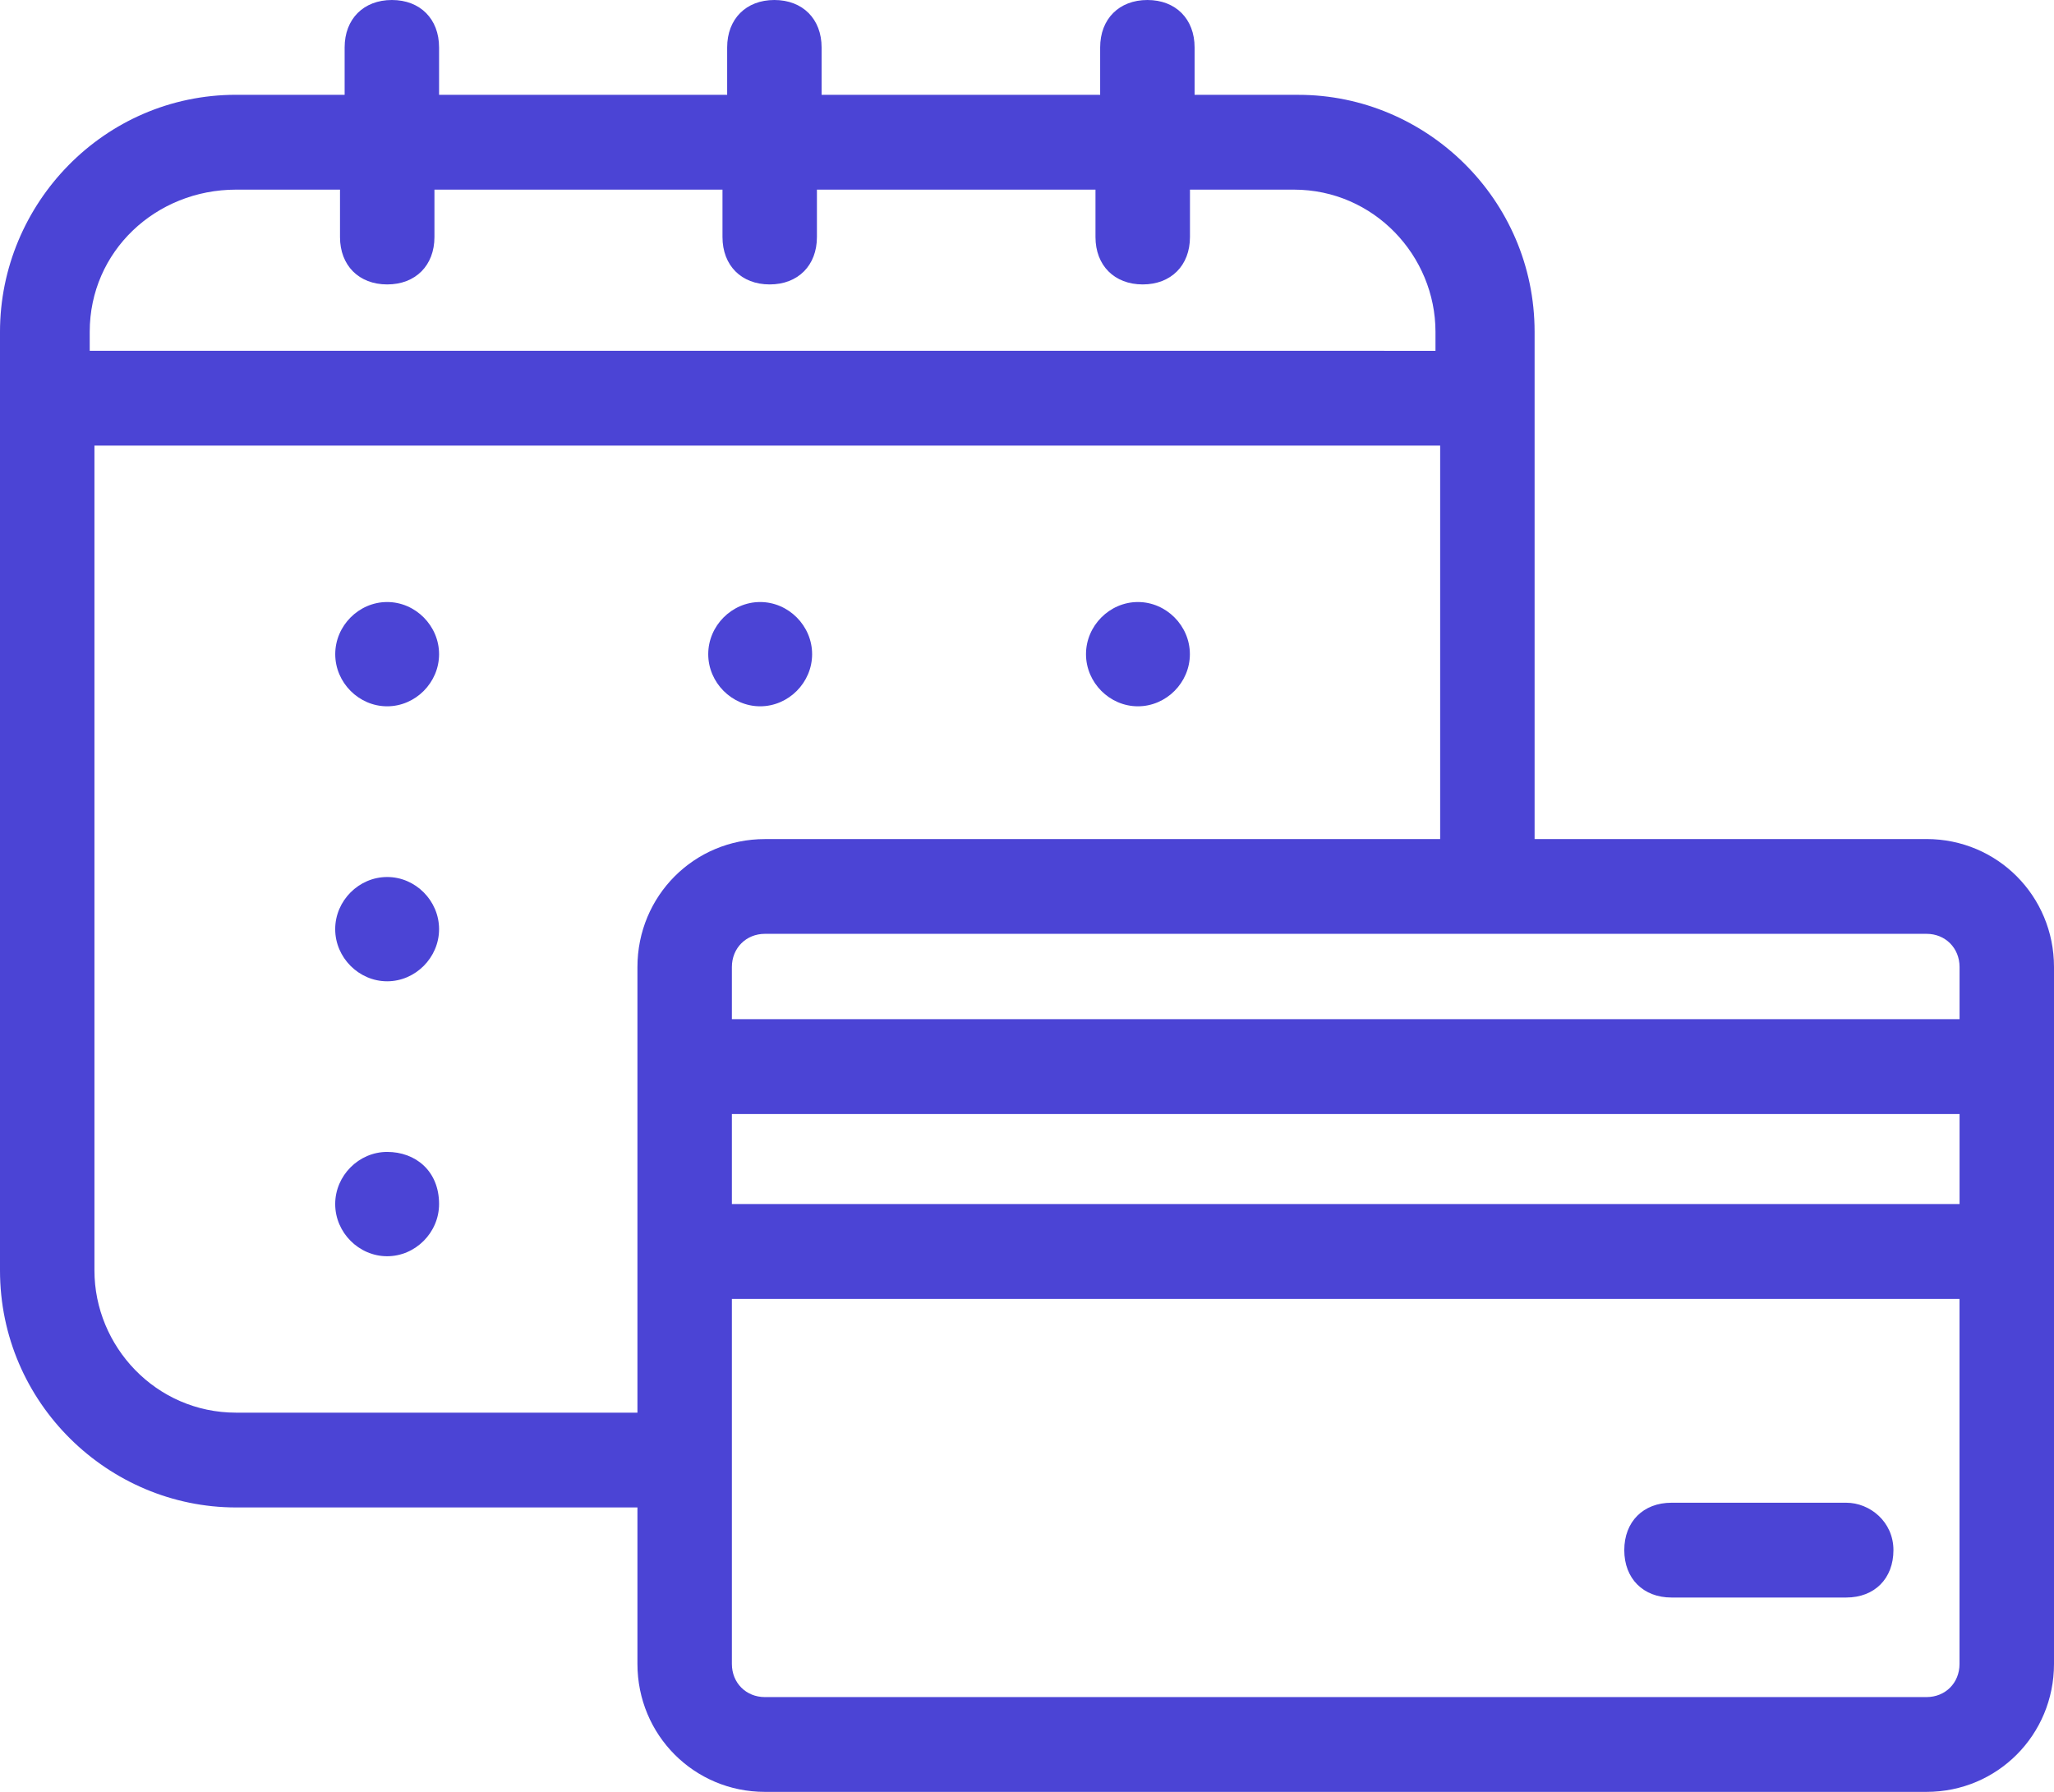
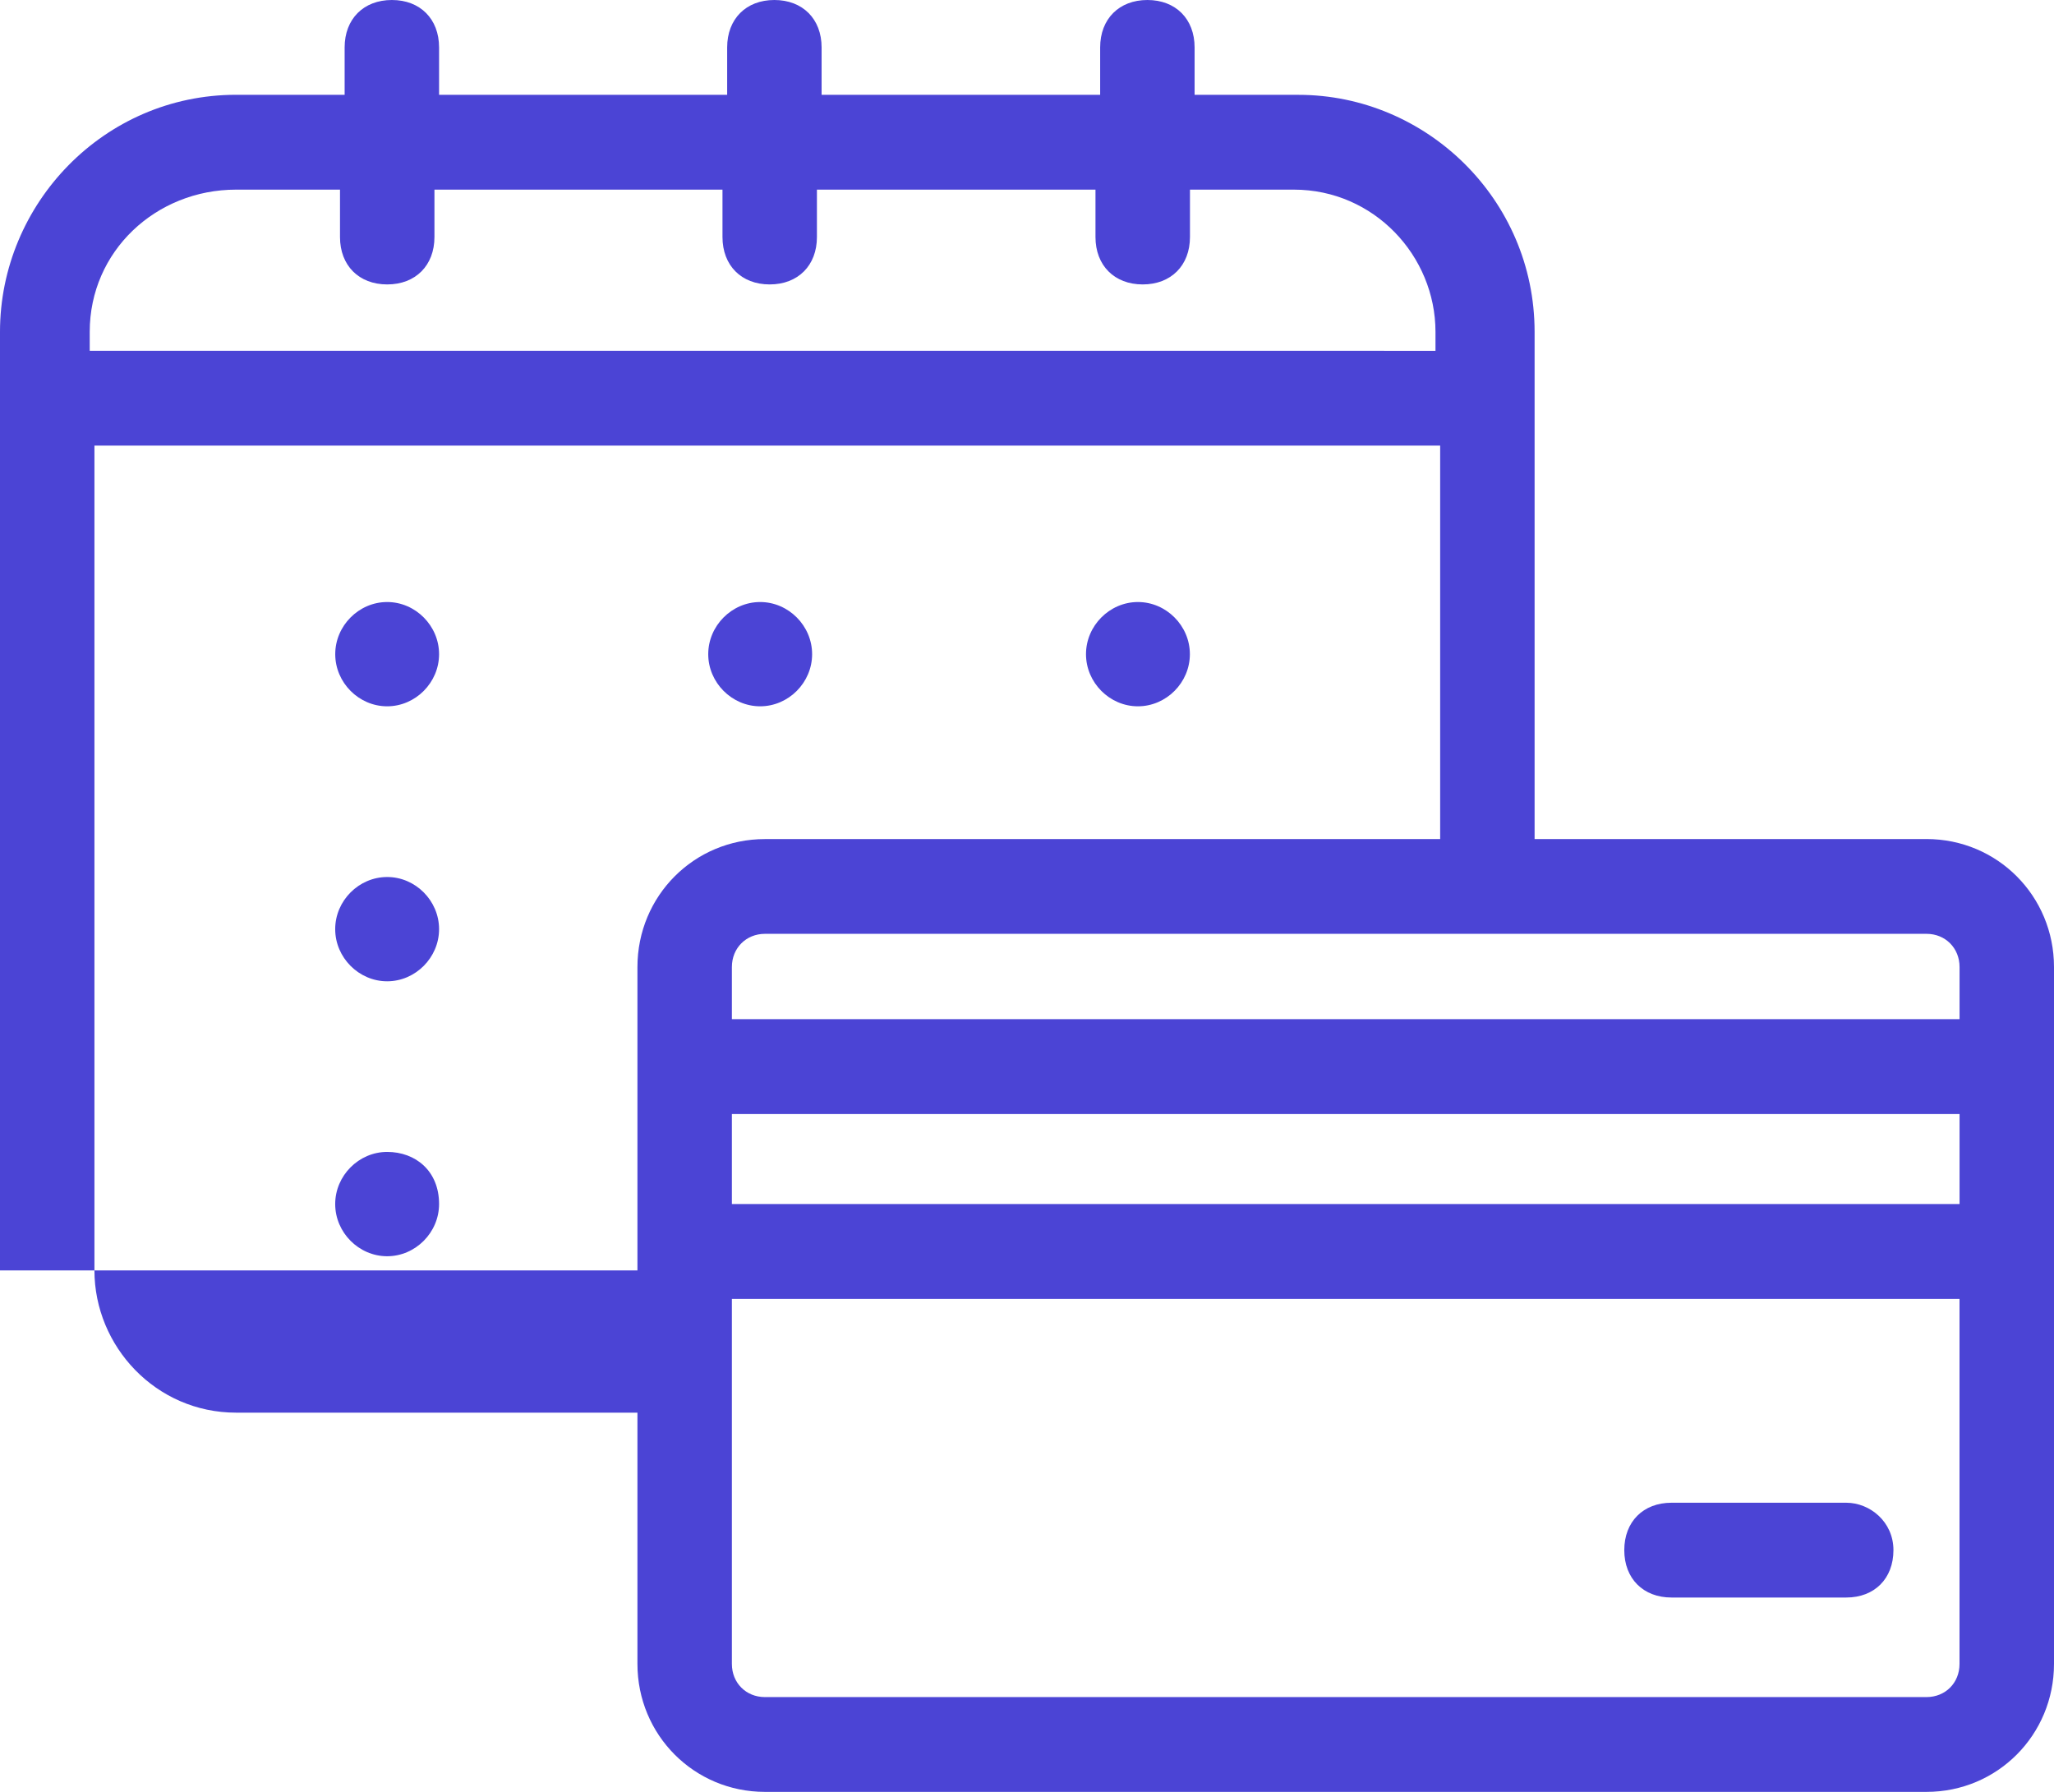
<svg xmlns="http://www.w3.org/2000/svg" width="47" height="41" viewBox="0 0 47 41" fill="none">
-   <path d="M44.082 19.198H35.115V7.593C35.115 4.556 32.63 2.17 29.712 2.17H27.335V1.085C27.335 0.434 26.903 0 26.255 0C25.607 0 25.174 0.434 25.174 1.085V2.17H18.8V1.085C18.8 0.434 18.367 0 17.719 0C17.071 0 16.639 0.434 16.639 1.085V2.17H10.047V1.085C10.047 0.434 9.615 0 8.967 0C8.319 0 7.886 0.434 7.886 1.085V2.17L5.402 2.169C2.377 2.169 0 4.664 0 7.592V29.069C0 32.106 2.485 34.492 5.402 34.492H14.586V38.071C14.586 39.698 15.883 41 17.503 41H44.083C45.703 41 47 39.698 47 38.071L47 22.127C47 20.5 45.703 19.198 44.082 19.198V19.198ZM16.747 25.49H44.839V27.55H16.747V25.49ZM44.839 22.127V23.32H16.747V22.127C16.747 21.693 17.072 21.367 17.504 21.367H44.083C44.515 21.367 44.839 21.693 44.839 22.127H44.839ZM5.402 4.339H7.78V5.424C7.78 6.074 8.212 6.508 8.86 6.508C9.509 6.508 9.941 6.074 9.941 5.424V4.339H16.532V5.424C16.532 6.074 16.964 6.508 17.612 6.508C18.261 6.508 18.693 6.074 18.693 5.424V4.339H25.067V5.424C25.067 6.074 25.5 6.508 26.148 6.508C26.796 6.508 27.229 6.074 27.229 5.424V4.339H29.606C31.442 4.339 32.847 5.857 32.847 7.593V8.027L2.053 8.026V7.592C2.053 5.749 3.566 4.339 5.402 4.339ZM5.402 32.323C3.566 32.323 2.161 30.805 2.161 29.069V10.196H32.954V19.199H17.503C15.882 19.199 14.586 20.5 14.586 22.127V32.323L5.402 32.323ZM44.082 38.831H17.503C17.071 38.831 16.747 38.506 16.747 38.072V29.72H44.838V38.072C44.839 38.506 44.515 38.831 44.082 38.831H44.082ZM43.326 35.469C43.326 36.119 42.894 36.553 42.246 36.553H38.248C37.6 36.553 37.167 36.119 37.167 35.469C37.167 34.818 37.6 34.384 38.248 34.384H42.246C42.786 34.384 43.326 34.818 43.326 35.469ZM10.047 14.968C10.047 15.619 9.507 16.161 8.859 16.161C8.211 16.161 7.671 15.619 7.671 14.968C7.671 14.318 8.211 13.775 8.859 13.775C9.507 13.775 10.047 14.318 10.047 14.968ZM16.206 14.968C16.206 14.318 16.746 13.775 17.394 13.775C18.043 13.775 18.583 14.318 18.583 14.968C18.583 15.619 18.043 16.161 17.394 16.161C16.747 16.161 16.206 15.619 16.206 14.968ZM24.85 14.968C24.85 14.318 25.39 13.775 26.038 13.775C26.687 13.775 27.227 14.318 27.227 14.968C27.227 15.619 26.687 16.161 26.038 16.161C25.39 16.161 24.85 15.619 24.85 14.968ZM10.047 21.26C10.047 21.91 9.507 22.453 8.859 22.453C8.211 22.453 7.67 21.91 7.67 21.26C7.67 20.609 8.211 20.067 8.859 20.067C9.507 20.066 10.047 20.609 10.047 21.26ZM10.047 27.55C10.047 28.201 9.507 28.744 8.859 28.744C8.211 28.744 7.67 28.201 7.67 27.55C7.67 26.899 8.211 26.357 8.859 26.357C9.507 26.357 10.047 26.791 10.047 27.55Z" fill="#4B44D5" />
+   <path d="M44.082 19.198H35.115V7.593C35.115 4.556 32.63 2.17 29.712 2.17H27.335V1.085C27.335 0.434 26.903 0 26.255 0C25.607 0 25.174 0.434 25.174 1.085V2.17H18.8V1.085C18.8 0.434 18.367 0 17.719 0C17.071 0 16.639 0.434 16.639 1.085V2.17H10.047V1.085C10.047 0.434 9.615 0 8.967 0C8.319 0 7.886 0.434 7.886 1.085V2.17L5.402 2.169C2.377 2.169 0 4.664 0 7.592V29.069H14.586V38.071C14.586 39.698 15.883 41 17.503 41H44.083C45.703 41 47 39.698 47 38.071L47 22.127C47 20.5 45.703 19.198 44.082 19.198V19.198ZM16.747 25.49H44.839V27.55H16.747V25.49ZM44.839 22.127V23.32H16.747V22.127C16.747 21.693 17.072 21.367 17.504 21.367H44.083C44.515 21.367 44.839 21.693 44.839 22.127H44.839ZM5.402 4.339H7.78V5.424C7.78 6.074 8.212 6.508 8.86 6.508C9.509 6.508 9.941 6.074 9.941 5.424V4.339H16.532V5.424C16.532 6.074 16.964 6.508 17.612 6.508C18.261 6.508 18.693 6.074 18.693 5.424V4.339H25.067V5.424C25.067 6.074 25.5 6.508 26.148 6.508C26.796 6.508 27.229 6.074 27.229 5.424V4.339H29.606C31.442 4.339 32.847 5.857 32.847 7.593V8.027L2.053 8.026V7.592C2.053 5.749 3.566 4.339 5.402 4.339ZM5.402 32.323C3.566 32.323 2.161 30.805 2.161 29.069V10.196H32.954V19.199H17.503C15.882 19.199 14.586 20.5 14.586 22.127V32.323L5.402 32.323ZM44.082 38.831H17.503C17.071 38.831 16.747 38.506 16.747 38.072V29.72H44.838V38.072C44.839 38.506 44.515 38.831 44.082 38.831H44.082ZM43.326 35.469C43.326 36.119 42.894 36.553 42.246 36.553H38.248C37.6 36.553 37.167 36.119 37.167 35.469C37.167 34.818 37.6 34.384 38.248 34.384H42.246C42.786 34.384 43.326 34.818 43.326 35.469ZM10.047 14.968C10.047 15.619 9.507 16.161 8.859 16.161C8.211 16.161 7.671 15.619 7.671 14.968C7.671 14.318 8.211 13.775 8.859 13.775C9.507 13.775 10.047 14.318 10.047 14.968ZM16.206 14.968C16.206 14.318 16.746 13.775 17.394 13.775C18.043 13.775 18.583 14.318 18.583 14.968C18.583 15.619 18.043 16.161 17.394 16.161C16.747 16.161 16.206 15.619 16.206 14.968ZM24.85 14.968C24.85 14.318 25.39 13.775 26.038 13.775C26.687 13.775 27.227 14.318 27.227 14.968C27.227 15.619 26.687 16.161 26.038 16.161C25.39 16.161 24.85 15.619 24.85 14.968ZM10.047 21.26C10.047 21.91 9.507 22.453 8.859 22.453C8.211 22.453 7.67 21.91 7.67 21.26C7.67 20.609 8.211 20.067 8.859 20.067C9.507 20.066 10.047 20.609 10.047 21.26ZM10.047 27.55C10.047 28.201 9.507 28.744 8.859 28.744C8.211 28.744 7.67 28.201 7.67 27.55C7.67 26.899 8.211 26.357 8.859 26.357C9.507 26.357 10.047 26.791 10.047 27.55Z" fill="#4B44D5" />
</svg>